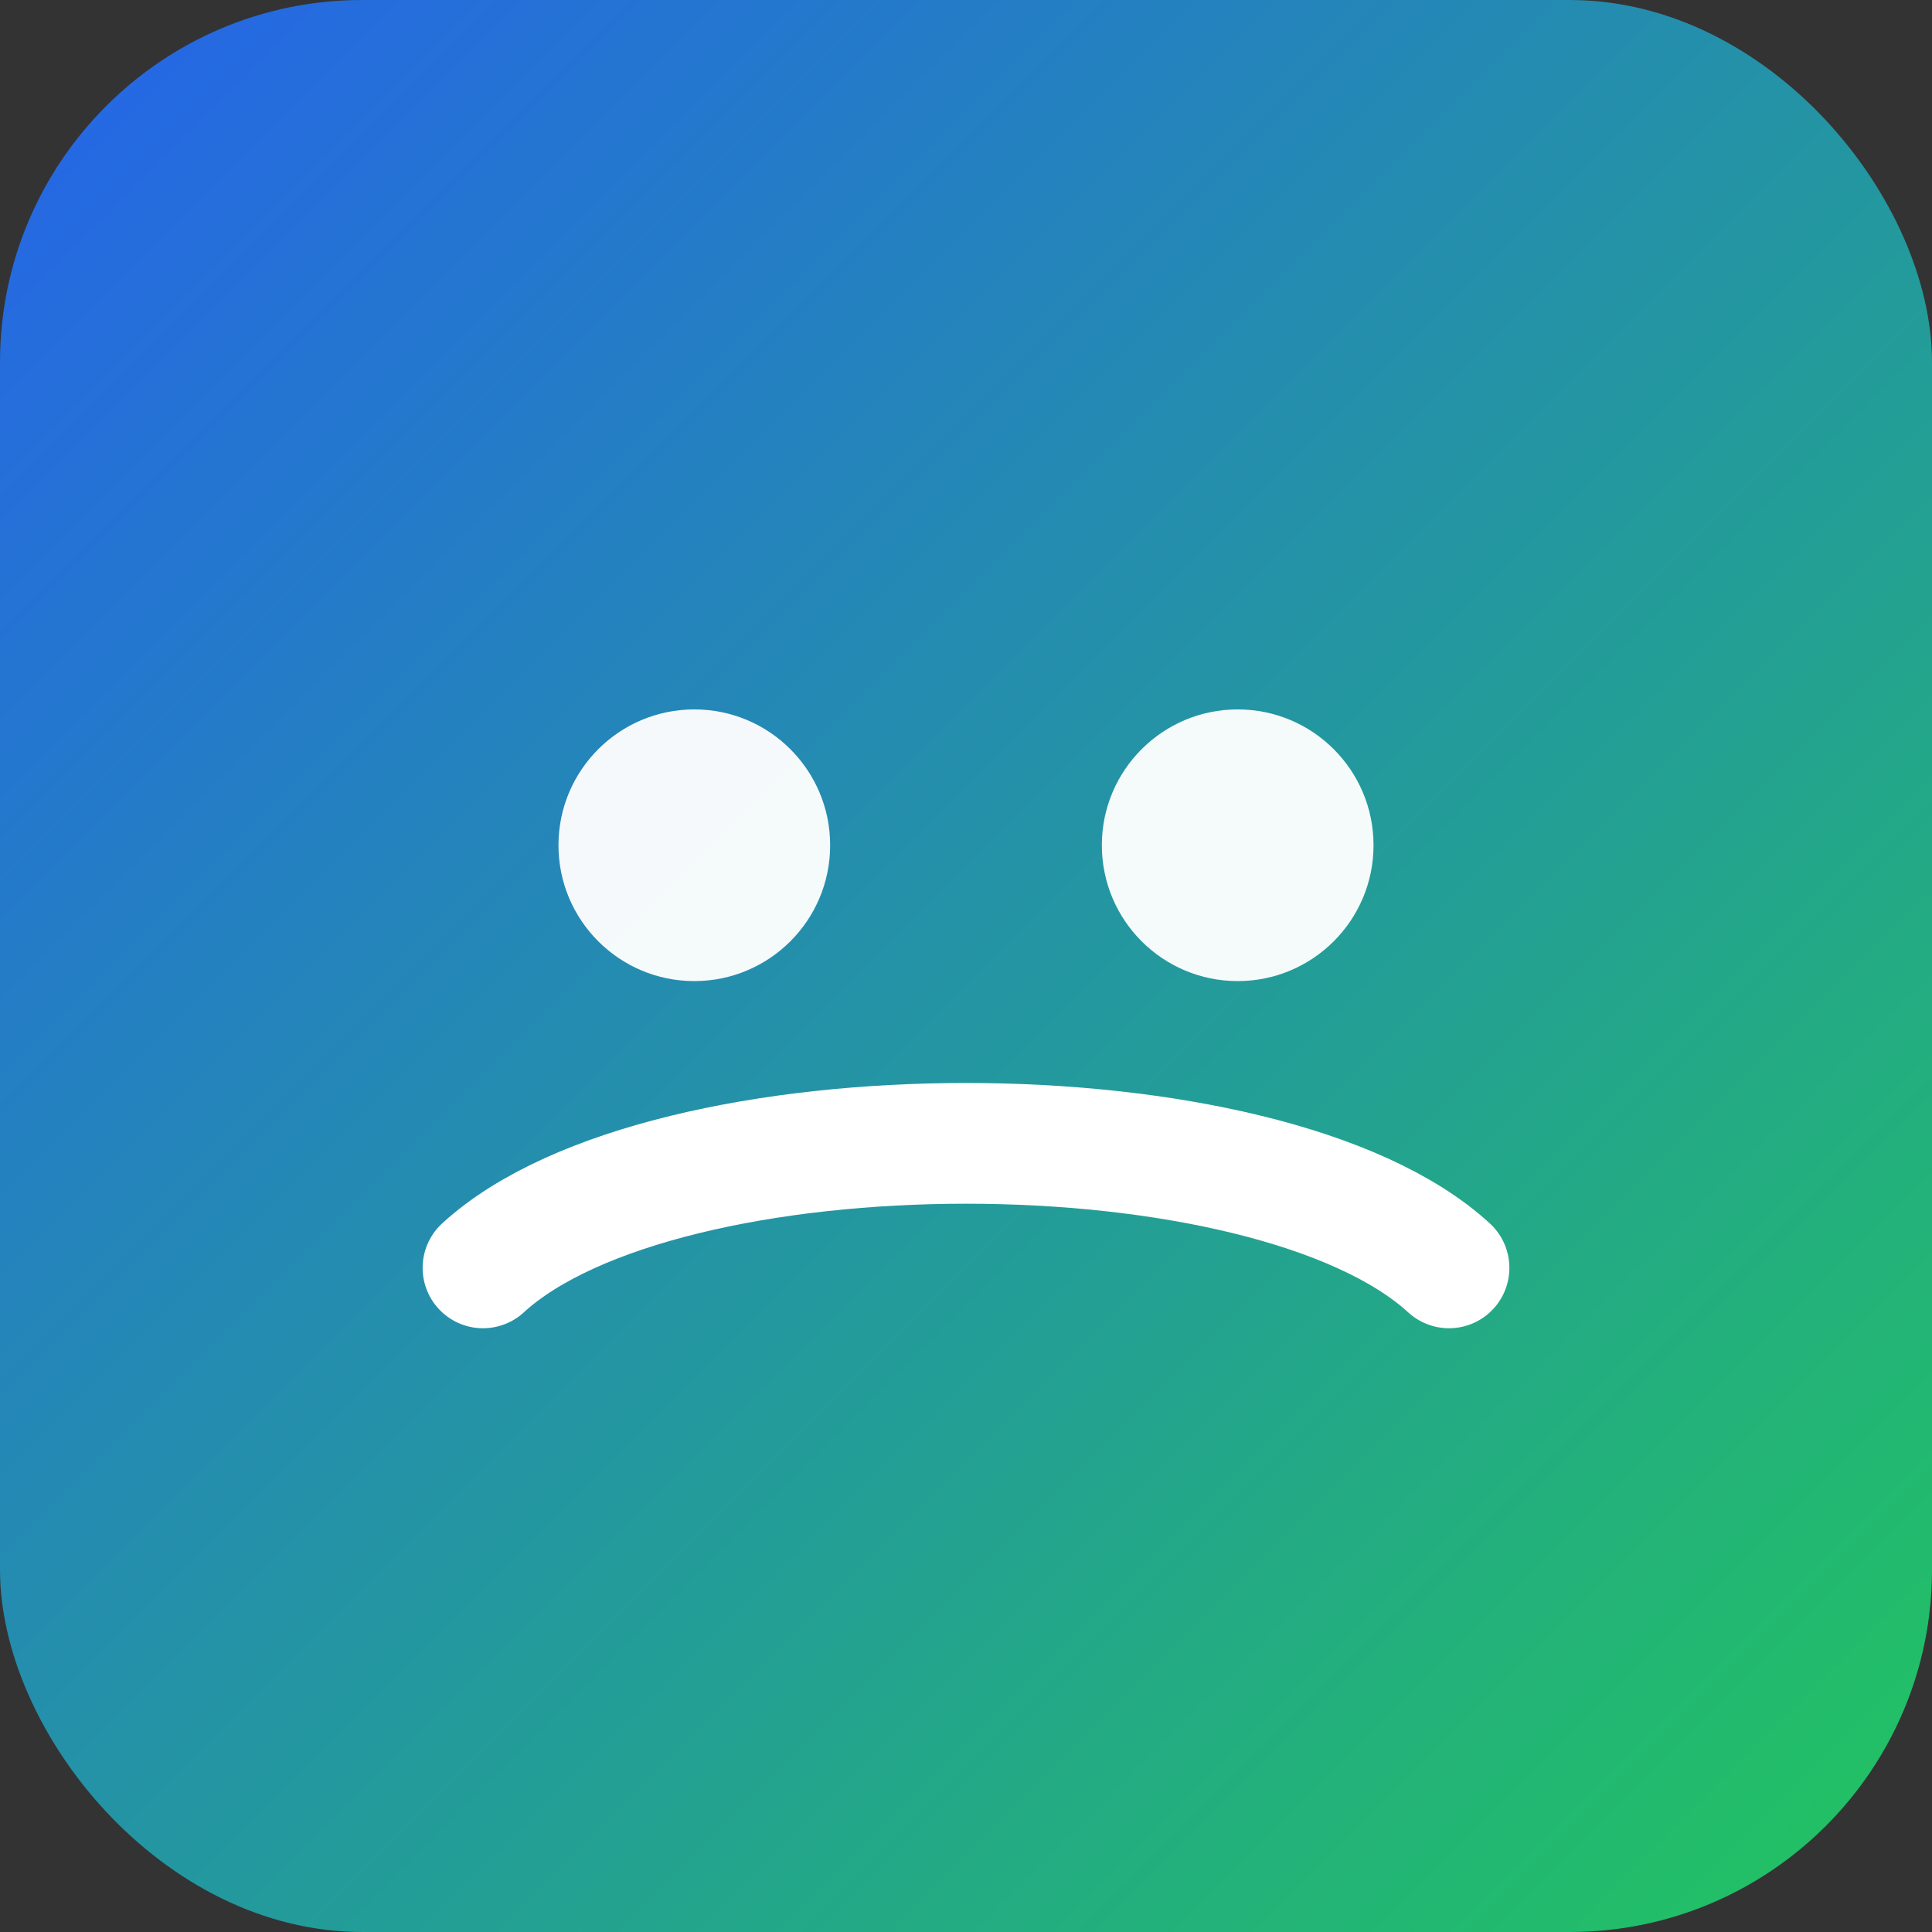
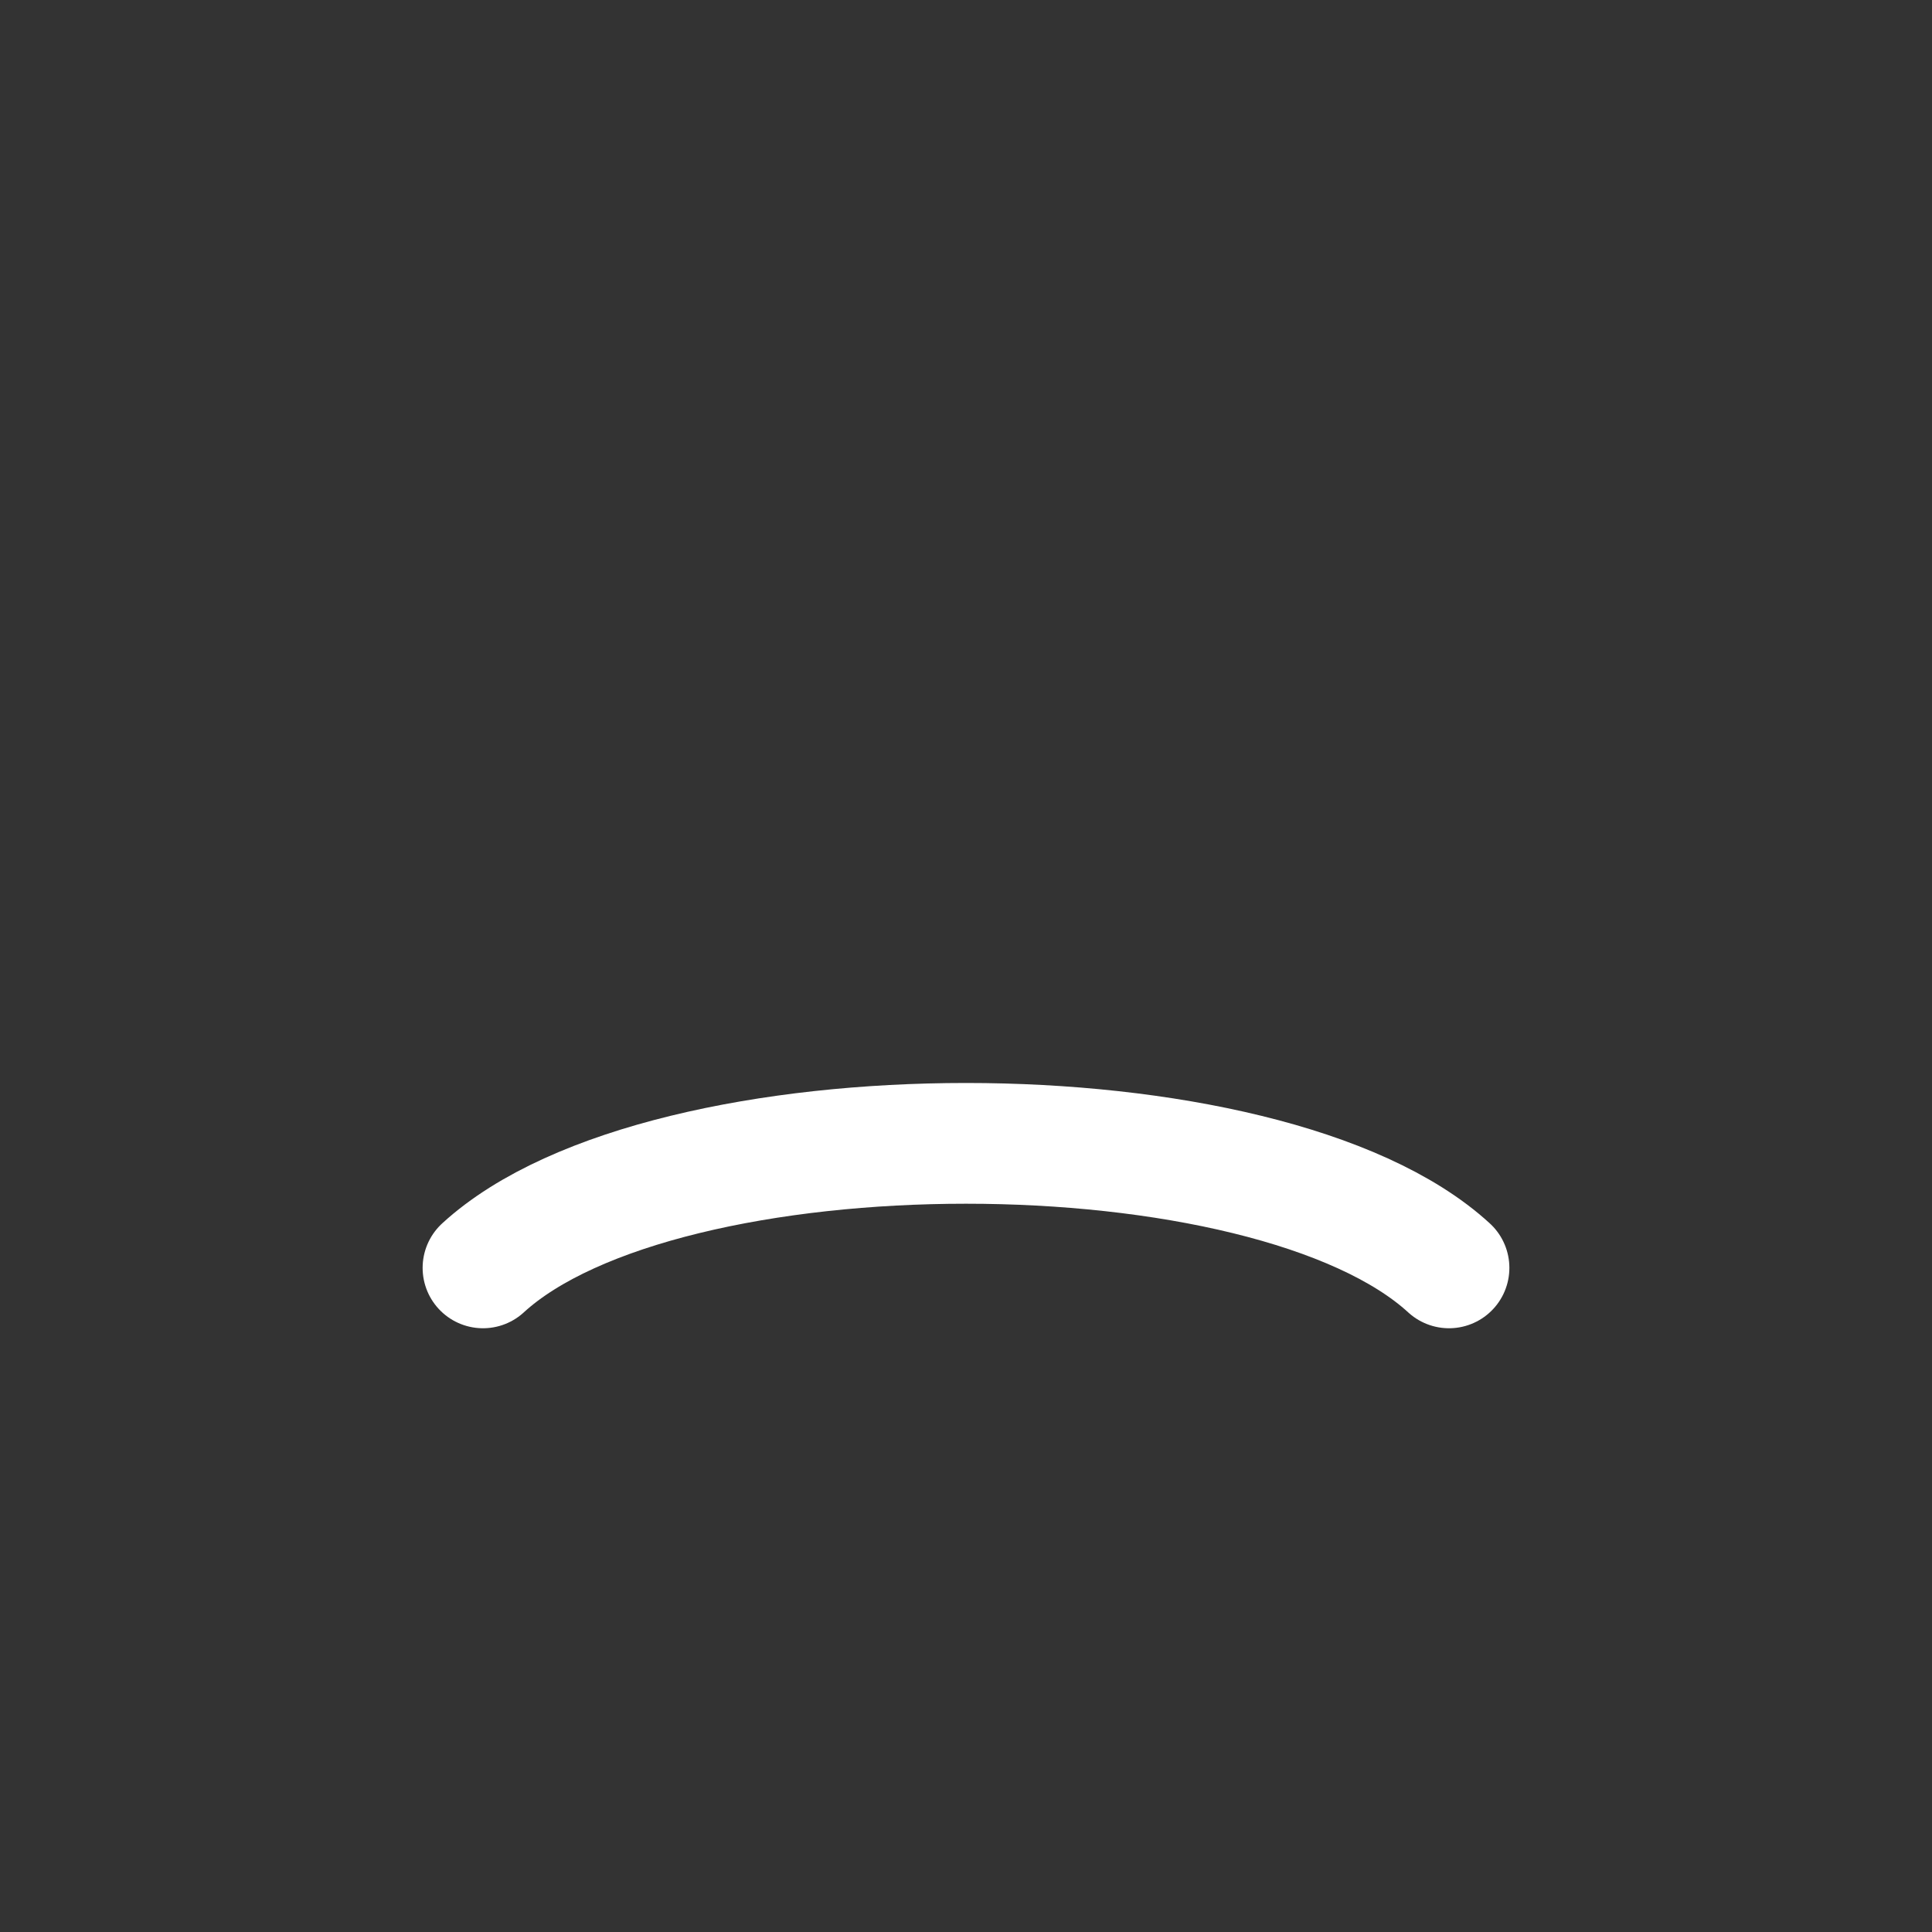
<svg xmlns="http://www.w3.org/2000/svg" width="256" height="256" viewBox="0 0 256 256">
  <rect x="0" y="0" width="256" height="256" fill="#333333" stroke="none" />
  <defs>
    <linearGradient id="g" x1="0" y1="0" x2="1" y2="1">
      <stop offset="0%" stop-color="#2563eb" />
      <stop offset="100%" stop-color="#22c55e" />
    </linearGradient>
  </defs>
-   <rect width="256" height="256" rx="48" fill="url(#g)" />
  <g fill="#ffffff">
-     <circle cx="92" cy="112" r="18" opacity="0.95" />
-     <circle cx="164" cy="112" r="18" opacity="0.95" />
    <path d="M64 168c24-22 104-22 128 0" stroke="#ffffff" stroke-width="16" stroke-linecap="round" fill="none" />
  </g>
</svg>